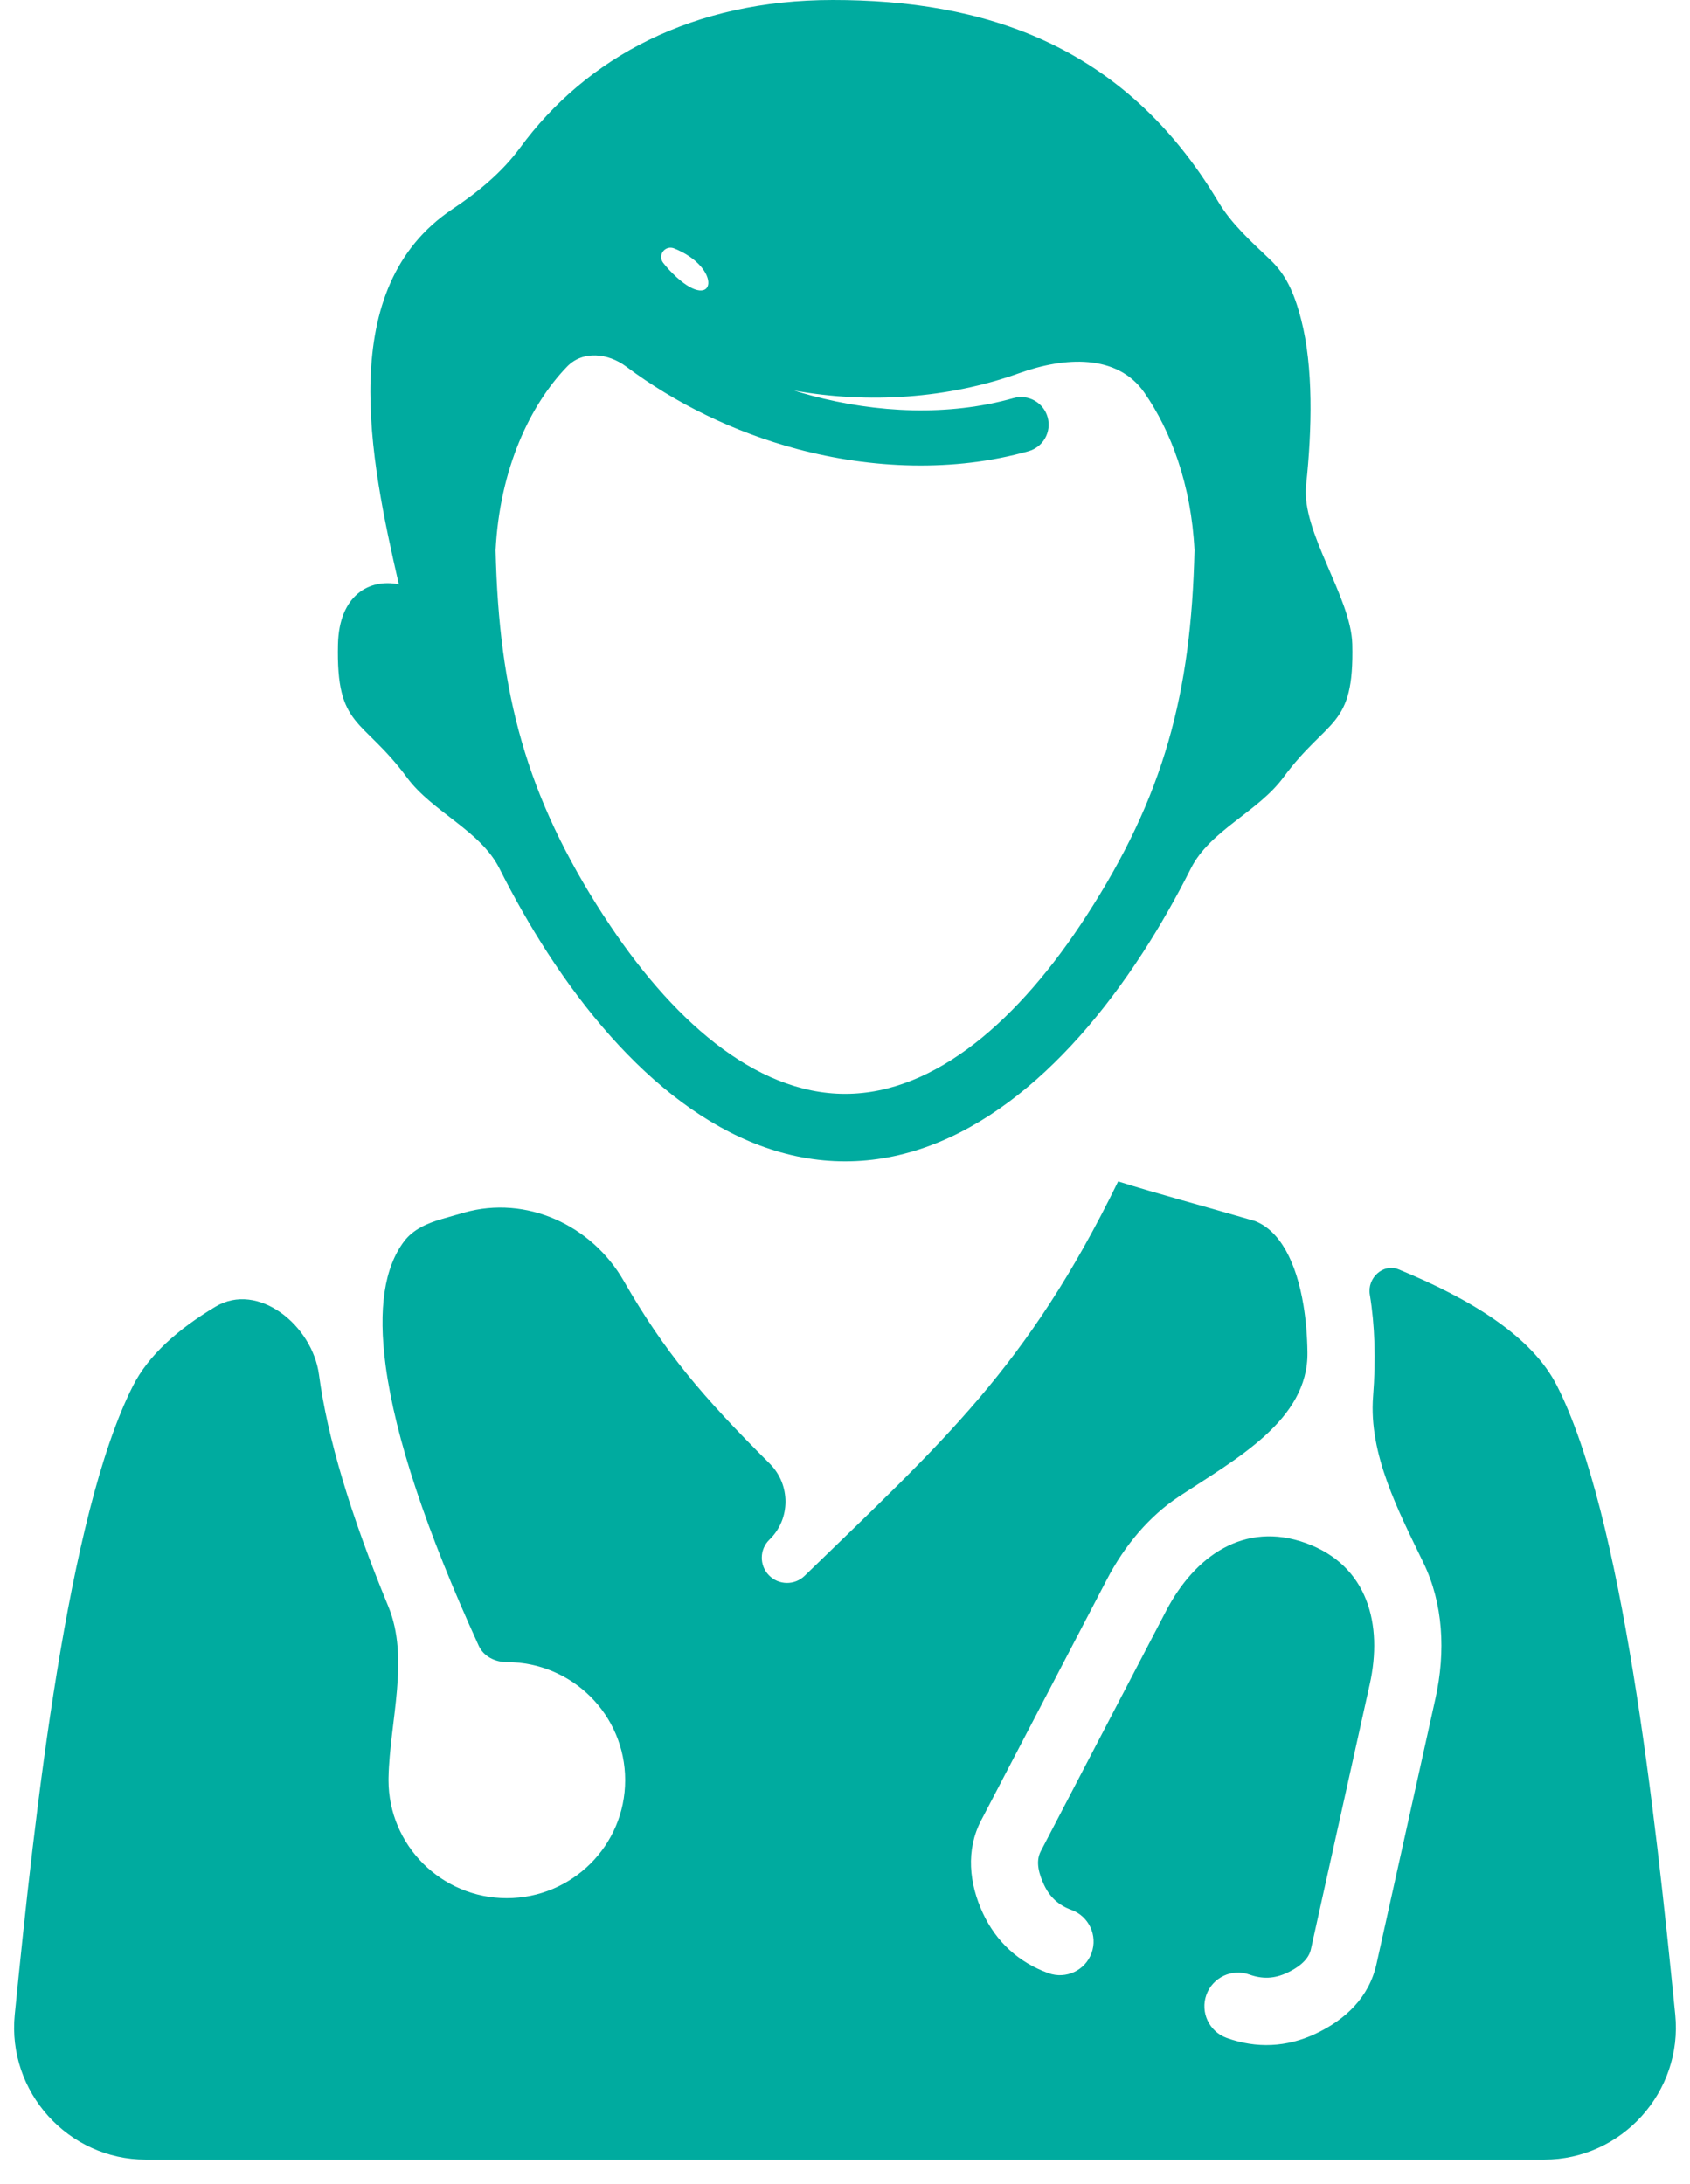
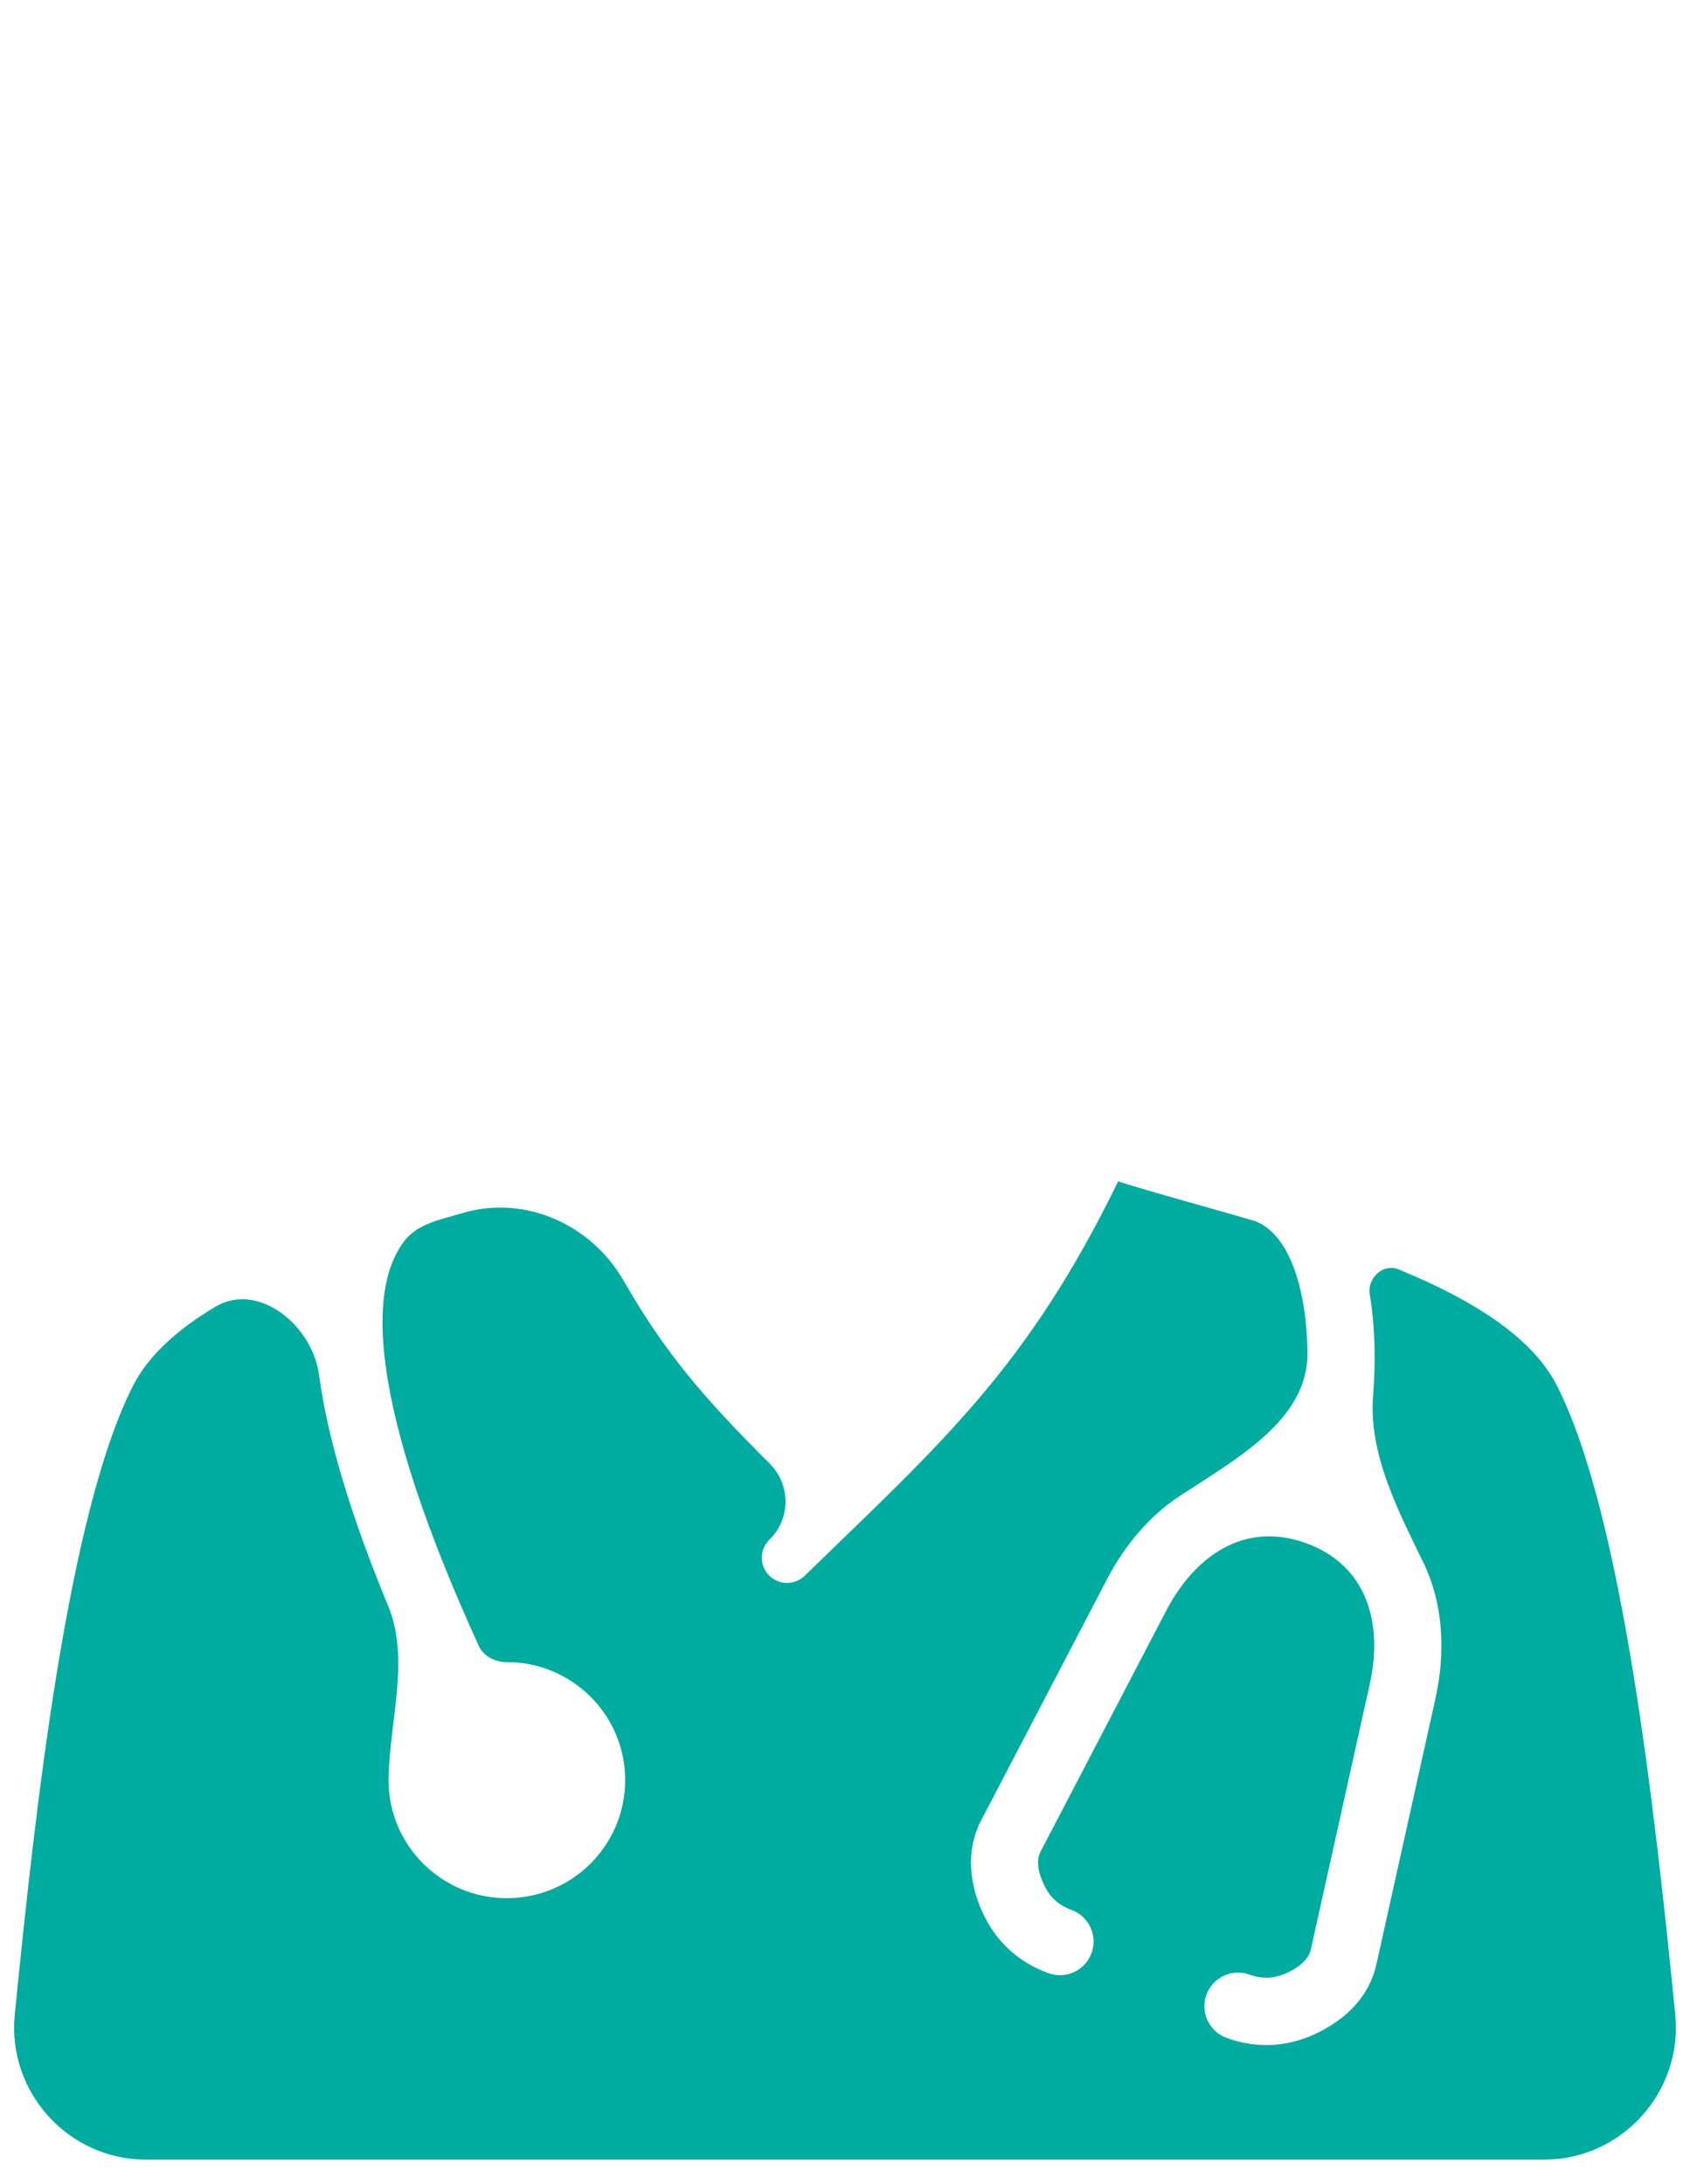
<svg xmlns="http://www.w3.org/2000/svg" width="65" height="84" viewBox="0 0 65 84" fill="none">
  <path fill-rule="evenodd" clip-rule="evenodd" d="M43.008 45.443C43.009 45.443 43.009 45.443 43.009 45.443C44.486 45.91 46.332 46.4 48.266 46.965C49.233 47.341 49.859 48.542 50.135 50.216C50.227 50.776 50.278 51.382 50.286 52.023C50.321 54.624 47.529 56.123 45.357 57.554C44.205 58.313 43.258 59.437 42.571 60.756L37.736 70.02C37.139 71.162 37.275 72.451 37.801 73.583C38.317 74.693 39.176 75.481 40.325 75.897C40.997 76.14 41.74 75.793 41.983 75.121C42.227 74.449 41.88 73.706 41.208 73.463C40.715 73.284 40.374 72.97 40.153 72.496C39.971 72.107 39.816 71.617 40.027 71.211L44.858 61.947C45.946 59.867 47.85 58.491 50.235 59.357C52.62 60.224 53.192 62.495 52.682 64.786L50.417 74.985C50.323 75.416 49.869 75.715 49.495 75.887C49.015 76.111 48.554 76.13 48.058 75.952C47.386 75.709 46.643 76.056 46.4 76.727C46.157 77.399 46.504 78.142 47.175 78.386C48.321 78.801 49.489 78.749 50.592 78.23C51.748 77.688 52.659 76.822 52.942 75.543L55.207 65.344C55.613 63.519 55.502 61.673 54.755 60.127C53.784 58.118 52.637 55.937 52.811 53.712C52.922 52.297 52.879 50.97 52.685 49.794C52.579 49.158 53.198 48.581 53.795 48.827C56.573 49.97 58.93 51.404 59.892 53.318C62.407 58.289 63.654 69.665 64.432 77.489C64.728 80.463 62.379 83.068 59.391 83.068H5.609C2.621 83.068 0.272 80.463 0.568 77.489C1.346 69.665 2.593 58.289 5.108 53.318C5.706 52.13 6.842 51.127 8.283 50.263C9.927 49.277 12.014 50.977 12.269 52.877C12.593 55.296 13.475 58.257 14.934 61.786C15.765 63.799 14.989 66.198 14.944 68.376C14.943 68.408 14.943 68.44 14.943 68.472C14.943 70.981 16.981 73.012 19.492 73.012C22.004 73.012 24.045 70.981 24.045 68.472C24.045 65.964 22.007 63.932 19.492 63.932C19.042 63.932 18.6 63.714 18.413 63.304C16.384 58.857 15.203 55.283 14.833 52.536C14.538 50.338 14.783 48.749 15.548 47.74C15.897 47.281 16.449 47.045 17.003 46.885C17.289 46.802 17.572 46.721 17.853 46.641C20.236 45.965 22.754 47.117 23.988 49.265C25.556 51.994 26.991 53.693 29.602 56.295C30.413 57.104 30.417 58.423 29.594 59.221C29.208 59.594 29.201 60.211 29.575 60.593C29.948 60.976 30.561 60.986 30.947 60.613C36.259 55.454 39.504 52.618 43.004 45.445C43.005 45.444 43.007 45.443 43.008 45.443Z" fill="#00AB9F" />
-   <path fill-rule="evenodd" clip-rule="evenodd" d="M23.226 35.237C23.227 35.237 23.228 35.238 23.229 35.239C25.772 39.167 29.014 42.074 32.505 42.074C35.996 42.074 39.235 39.17 41.779 35.237C44.768 30.623 45.813 26.68 45.942 21.164C45.817 18.649 45.039 16.578 44.012 15.101C42.964 13.596 40.931 13.731 39.205 14.352C36.454 15.341 33.38 15.534 30.535 15.021C30.756 15.089 30.98 15.154 31.207 15.216C33.712 15.884 36.47 16.024 38.982 15.313C39.547 15.154 40.134 15.482 40.293 16.046C40.452 16.611 40.124 17.195 39.559 17.354C36.691 18.165 33.524 18.035 30.659 17.27C28.235 16.624 25.979 15.517 24.084 14.099C23.384 13.577 22.414 13.475 21.808 14.103C20.398 15.565 19.221 18.017 19.061 21.164C19.191 26.683 20.235 30.622 23.224 35.236C23.224 35.237 23.225 35.237 23.226 35.237ZM15.339 22.472C15.339 22.471 15.339 22.471 15.339 22.471C14.231 17.64 12.863 11.075 17.401 8.044C18.38 7.39 19.307 6.631 20.003 5.682C22.562 2.196 26.665 0 32.031 0C37.747 0 43.202 1.641 46.856 7.76C47.371 8.624 48.133 9.301 48.861 9.996C49.437 10.546 49.768 11.215 50.047 12.302C50.515 14.125 50.465 16.496 50.234 18.661C50.041 20.468 51.967 22.961 52.011 24.779C52.088 28.037 51.079 27.576 49.356 29.909C48.378 31.233 46.541 31.937 45.801 33.407C45.235 34.533 44.615 35.622 43.95 36.649C40.961 41.263 37.002 44.67 32.505 44.67C28.007 44.67 24.045 41.26 21.06 36.649C20.395 35.622 19.776 34.533 19.21 33.407C18.471 31.937 16.631 31.232 15.654 29.909C13.931 27.576 12.922 28.037 12.999 24.779C13.045 22.888 14.208 22.249 15.336 22.474C15.338 22.474 15.339 22.473 15.339 22.472ZM25.924 9.553C27.808 10.31 27.524 12.027 26.022 10.662C25.831 10.488 25.658 10.304 25.506 10.108C25.405 9.978 25.402 9.803 25.502 9.67C25.6 9.54 25.772 9.492 25.924 9.553Z" fill="#00AB9F" />
</svg>